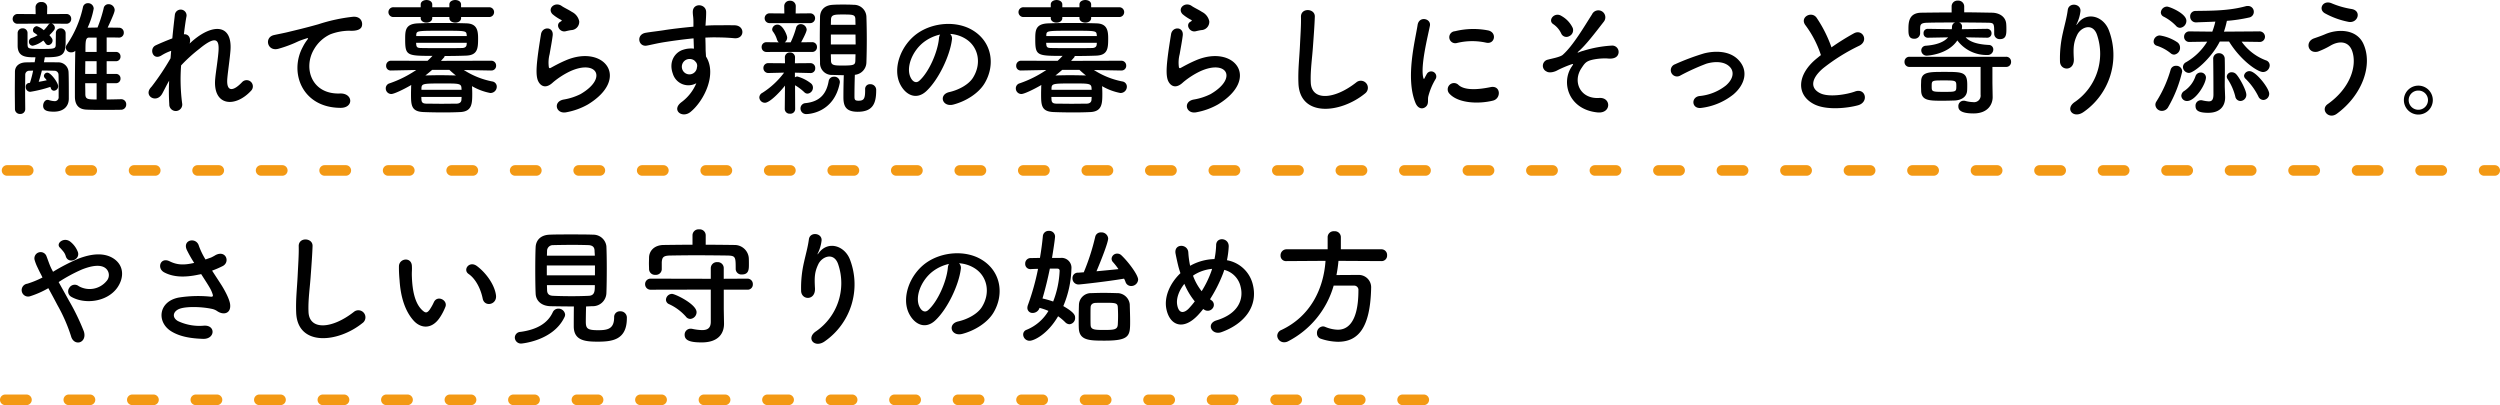
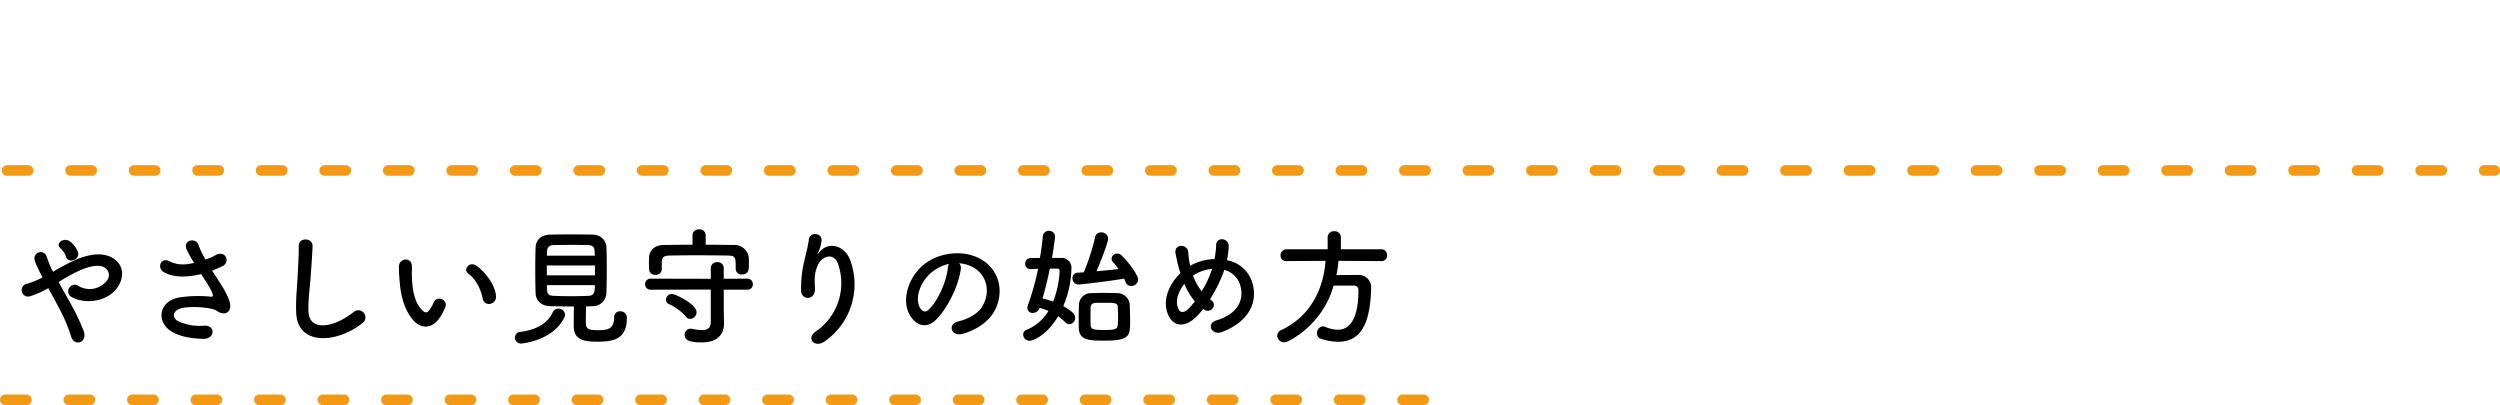
<svg xmlns="http://www.w3.org/2000/svg" width="708.5" height="114.808" viewBox="0 0 708.5 114.808">
  <g id="グループ_37" data-name="グループ 37" transform="translate(-141.5 -94.192)">
-     <path id="パス_2" data-name="パス 2" d="M32.724-1.692c-1.368.036-2.7.072-4,.072V-6.228H31.32A1.263,1.263,0,0,0,32.652-7.56a1.255,1.255,0,0,0-1.332-1.3H28.728v-3.6H31.32a1.263,1.263,0,0,0,1.332-1.332,1.255,1.255,0,0,0-1.332-1.3H28.728v-4.1c1.152,0,2.3,0,3.42.036h.036a1.339,1.339,0,0,0,1.4-1.4,1.35,1.35,0,0,0-1.368-1.4c-1.044,0-2.124-.036-3.2-.036C30.852-25.92,31-26.6,31-27a1.714,1.714,0,0,0-1.764-1.62A1.37,1.37,0,0,0,27.864-27.4,38.9,38.9,0,0,1,26.136-22c-.972,0-1.944.036-2.808.036a22.167,22.167,0,0,0,1.728-5.4A1.582,1.582,0,0,0,23.4-28.908,1.4,1.4,0,0,0,22-27.72a30.074,30.074,0,0,1-4.464,10.44,1.8,1.8,0,0,0-.4.972,1.465,1.465,0,0,0,1.584,1.332,1.515,1.515,0,0,0,1.116-.432c-.072,3.528-.108,7.416-.108,10.836V-2.34c.036,2.592,1.4,3.528,3.276,3.6,1.4.072,2.916.072,4.428.072,1.836,0,3.636,0,5.292-.036A1.462,1.462,0,0,0,34.272-.216,1.425,1.425,0,0,0,32.76-1.692ZM17.28-23.076a1.339,1.339,0,0,0,1.4-1.4,1.331,1.331,0,0,0-1.4-1.368l-5.436.036.036-1.98v-.036a1.492,1.492,0,0,0-1.656-1.4,1.492,1.492,0,0,0-1.656,1.4v.036l.036,1.98-5.04-.036a1.4,1.4,0,0,0-1.476,1.4,1.352,1.352,0,0,0,1.476,1.368l6.7-.036h2.412a.891.891,0,0,0-.54.432,11.75,11.75,0,0,1-1.224,1.44,5.66,5.66,0,0,0-1.98-1.152A1.18,1.18,0,0,0,7.848-21.2a.835.835,0,0,0,.4.72,7.022,7.022,0,0,1,.9.648,7.259,7.259,0,0,1-1.692.792A1.053,1.053,0,0,0,6.7-18a1.1,1.1,0,0,0,1.08,1.152,7.357,7.357,0,0,0,2.988-1.476,6.622,6.622,0,0,1,.612.792.965.965,0,0,0,.828.5,1.3,1.3,0,0,0,1.188-1.3c0-.4-.144-.648-.9-1.512a11.5,11.5,0,0,0,1.3-1.4,1.076,1.076,0,0,0,.252-.684,1.286,1.286,0,0,0-.9-1.188ZM5.652,1.08c0-.972-.036-2.916-.036-4.824S5.652-7.6,5.652-8.6A1.118,1.118,0,0,1,6.7-9.756c.36,0,.756-.036,1.188-.036a30.89,30.89,0,0,1-.9,3.456L6.732-6.3A1.016,1.016,0,0,0,5.8-5.184a1.306,1.306,0,0,0,1.26,1.4,35.15,35.15,0,0,0,5.688-1.4,1.929,1.929,0,0,1,.18.4.914.914,0,0,0,.864.684,1.249,1.249,0,0,0,1.188-1.3c0-.936-2.052-3.816-3.06-3.816a.981.981,0,0,0-.972.9,1.007,1.007,0,0,0,.324.684,3.635,3.635,0,0,1,.468.576c-.72.144-1.476.324-2.268.432.288-.9.612-2.052.9-3.2,1.26,0,2.556.036,3.636.072A1.123,1.123,0,0,1,15.084-8.6c.036.684.036,2.232.036,3.636v2.556a1.107,1.107,0,0,1-1.26,1.26,6.243,6.243,0,0,1-1.476-.288,1.531,1.531,0,0,0-.4-.072c-.756,0-1.26.864-1.26,1.656,0,1.368,1.152,1.692,3.06,1.692C16.7,1.836,18,.144,18-1.836V-3.852c0-.972,0-4-.072-5.544A2.886,2.886,0,0,0,14.8-12.132c-1.188-.036-2.484-.036-3.852-.036.108-.54.18-1.008.252-1.4,4.9,0,5.9-.468,5.9-4.5V-20.34a1.39,1.39,0,0,0-1.4-1.44,1.321,1.321,0,0,0-1.368,1.368v.036c0,.9-.036,2.376-.036,3.168,0,1.188-.36,1.26-3.564,1.26-4.356,0-4.356,0-4.428-1.3v-3.2A1.322,1.322,0,0,0,4.9-21.78a1.35,1.35,0,0,0-1.4,1.368v3.528c0,3.312,2.484,3.312,5.04,3.312-.036.432-.144.9-.216,1.4L5.9-12.132C4-12.1,2.736-11.124,2.736-9.432c0,1.188-.036,3.312-.036,5.4s.036,4.14.036,5.148A1.389,1.389,0,0,0,4.212,2.484a1.359,1.359,0,0,0,1.44-1.368ZM25.884-15.084H22.716c0-2.952,0-4.068,1.008-4.068h2.16Zm0,6.228h-3.24c0-1.188.036-2.412.036-3.6h3.2Zm0,7.236c-2.52,0-3.2-.036-3.2-1.584,0-.972-.036-1.98-.036-3.024h3.24ZM46.44-6.948a56.451,56.451,0,0,0,.036,6.66,1.84,1.84,0,1,0,3.636-.288,52.869,52.869,0,0,1-.288-10.692,43.277,43.277,0,0,1,5.148-4.68c5.04-4.176,5.58-2.232,5.472.324-.108,2.16-.756,6.048-.936,7.956C58.68.288,65.124.864,69.7-4.14A1.761,1.761,0,1,0,67.1-6.516c-2.412,2.556-4.536,2.988-4.176-1.116.18-2.052.756-5.868.9-8.028.468-7.164-4.752-7.488-10.332-2.916-.4.324-.828.72-1.26,1.116.54-1.692-.468-2.772-1.62-2.628.252-2.088.5-3.888.756-5.184a1.666,1.666,0,0,0-3.312-.36c-.18,1.584-.468,4-.72,6.7-1.692.648-3.42,1.368-4.716,1.98-1.944.9-.828,4.428,1.656,2.844a13.329,13.329,0,0,1,2.736-1.3c-.072.72-.108,1.4-.18,2.124a70.679,70.679,0,0,1-5.364,8.028,2.943,2.943,0,0,0-.288.324C39.2-2.592,42.84-.4,44.46-3.24,45.036-4.284,45.684-5.652,46.44-6.948ZM95,.756c3.816.036,3.6-4.212-.18-4.068-8.064.288-10.476-7.272-7.308-12.564a10.375,10.375,0,0,1,4.608-4.212A15.473,15.473,0,0,1,97.488-21.1c2.52.144,3.312-.576,3.528-1.188.4-1.152-.216-2.916-2.448-2.772a48.471,48.471,0,0,0-9.828,2.124c-3.672,1.044-6.8,1.764-8.568,2.2-1.152.288-3.24.684-4,.864-2.88.612-1.944,4.752,1.224,3.888a34.151,34.151,0,0,0,3.24-1.08c2.448-.936,1.836-.936,4.536-1.8.684-.216.864-.252.288.5a12.44,12.44,0,0,0-1.152,1.872C80.388-9.252,84.132.72,95,.756Zm42.048-25.74a1.38,1.38,0,0,0,1.476-1.4,1.373,1.373,0,0,0-1.476-1.368h-7.884v-.792c0-.828-.828-1.26-1.656-1.26s-1.656.432-1.656,1.26v.792H121v-.792c0-.828-.828-1.26-1.62-1.26-.828,0-1.656.432-1.656,1.26v.792h-7.632a1.384,1.384,0,0,0-1.512,1.368,1.391,1.391,0,0,0,1.512,1.4h7.632v.288c0,.864.828,1.3,1.62,1.3.828,0,1.656-.432,1.656-1.3v-.288h4.86v.288c0,.864.828,1.3,1.656,1.3s1.656-.432,1.656-1.3v-.288Zm.684,15.156A1.321,1.321,0,0,0,139.1-11.2a1.358,1.358,0,0,0-1.4-1.4l-14.22.036.864-.972a.541.541,0,0,0,.144-.4c2.124,0,4.212-.036,6.084-.108,3.312-.108,3.42-2.088,3.42-4.86,0-2.16-.252-4.176-3.24-4.284-2.052-.072-4.608-.108-7.092-.108-2.52,0-4.932.036-6.7.108-3.636.144-3.636,2.088-3.636,4.536,0,4.608.5,4.68,7.74,4.68q-.7.756-1.4,1.4L109.332-12.6a1.367,1.367,0,0,0-1.4,1.44A1.273,1.273,0,0,0,109.3-9.828h.036l7.128-.144a31.577,31.577,0,0,1-7.56,3.78,1.465,1.465,0,0,0-1.08,1.44A1.573,1.573,0,0,0,109.4-3.168c.792,0,3.564-1.332,5.652-2.556,0,.108-.036.252-.036.4,0,.5-.036,1.224-.036,1.98,0,3.276,0,5.148,3.528,5.292,1.764.072,3.78.108,5.8.108,1.584,0,3.2-.036,4.68-.108,3.276-.18,3.348-2.412,3.348-5.22,0-.756-.036-1.548-.072-2.124a16.306,16.306,0,0,0,5.184,1.944,1.789,1.789,0,0,0,1.836-1.8,1.482,1.482,0,0,0-1.3-1.476,22.844,22.844,0,0,1-8.028-3.24l7.74.144ZM116.46-19.584v-.252c.072-1.26.144-1.26,7.452-1.26,6.516,0,6.732,0,6.84,1.152,0,.108.036.216.036.36Zm14.328,1.908c0,.144-.036.288-.036.432-.036.756-.576,1.044-1.368,1.044-1.512.036-3.276.036-5.04.036-2.376,0-4.752,0-6.444-.036-1.044,0-1.368-.18-1.44-1.008,0-.144-.036-.288-.036-.468Zm-4.932,7.668c.576.54,1.188,1.08,1.836,1.584-1.44-.036-3.024-.072-4.536-.072-1.476,0-2.916.036-4.1.072.648-.5,1.3-1.044,1.908-1.584Zm-7.92,5.652v-.5c.072-1.3.576-1.3,6.336-1.3,4.068,0,4.9,0,5,1.188,0,.18.036.36.036.612ZM129.312-2.34c0,.288-.036.576-.036.792-.036.792-.648,1.116-1.4,1.116-1.188,0-2.7.036-4.212.036s-2.988-.036-4.212-.036c-.972,0-1.44-.216-1.512-1.08,0-.216-.036-.5-.036-.828ZM160.38-21.276a2.342,2.342,0,0,0,2.268-2.52,3.845,3.845,0,0,0-2.052-2.628c-1.044-.684-2.268-1.224-2.916-1.692-1.8-1.3-4.176.612-2.628,2.3a12.6,12.6,0,0,0,2.556,1.692c.252.18-.108.36-.288.468-1.512.828-.216,3.132,1.512,2.7C159.408-21.1,159.912-21.2,160.38-21.276Zm4.752,21.06c12.168-7.452,4.5-17.172-6.372-12.456-1.692.72-3.384,1.656-4.1,2.052-.324.18-.5.18-.612-.108a9.454,9.454,0,0,1,.216-3.744c.288-1.728.684-3.744.864-5.256.324-2.592-2.952-2.664-3.312-.36-.288,1.836-.756,4.608-1.044,7.236s-.36,4.86.288,6.12,2.088,2.268,4.212.216a22.733,22.733,0,0,1,4.824-3.1c3.816-1.728,6.444-1.188,7.2.252s-.324,3.924-4.284,6.228a16.883,16.883,0,0,1-4.824,1.548c-3.06.612-2.124,4.176.792,3.6A19.49,19.49,0,0,0,165.132-.216ZM195.84-6.228a12.782,12.782,0,0,1-4.1,5.292c-3.132,2.232,0,4.788,2.412,2.88,3.816-3.06,7.632-10.692,4.428-15.732-.036-.792-.108-1.548-.108-2.052,0-1.044-.036-2.16-.072-3.312.936-.036,1.8-.072,2.628-.072,2.232.036,3.1.036,5.652.252,2.88.216,3.024-3.6,0-3.672-2.448-.036-3.708,0-5.472,0-.792,0-1.728.036-2.772.108,0-.18.036-.36.036-.54.072-.972.18-2.628.144-3.456-.144-2.268-3.78-2.52-3.78.108,0,1.152.216,1.3.18,3.528v.648c-3.168.288-6.408.684-8.208.972-1.512.252-3.852.5-5.292.756-2.844.468-2.124,4.068.288,3.636,1.08-.18,2.772-.648,5.364-1.044,1.872-.288,4.86-.72,7.884-1.008.036,1.044.072,2.124.108,2.916a7.133,7.133,0,0,0-3.1.324c-2.2.684-4.14,3.276-2.88,6.768A4.6,4.6,0,0,0,195.84-6.228ZM195.8-12.1a1.627,1.627,0,0,1,.216,1.368,2.14,2.14,0,0,1-4.14.612,2.207,2.207,0,0,1,1.044-2.736,2.346,2.346,0,0,1,2.3.144A4.635,4.635,0,0,1,195.8-12.1Zm47.88,7.632v.36c0,2.376-.432,2.844-1.908,2.844-1.116,0-1.116-.432-1.116-1.368,0-1.728.036-3.744.108-5.976a3.6,3.6,0,0,0,3.276-3.492c.072-2.088.108-4.284.108-6.48,0-2.232-.036-4.428-.108-6.516a3.528,3.528,0,0,0-3.636-3.348c-1.008-.072-2.016-.072-2.988-.072s-1.908,0-2.916.072c-2.592.144-3.564,1.764-3.6,3.384-.036,1.98-.072,4-.072,5.976,0,2.412.036,4.824.072,7.02a3.324,3.324,0,0,0,3.564,3.492c1.116.036,2.124.072,3.168.072-.072,1.98-.108,4.14-.108,6.228,0,2.556.684,4.14,4.068,4.14,4.32,0,5.22-2.448,5.22-6.084a1.623,1.623,0,0,0-1.692-1.728,1.339,1.339,0,0,0-1.44,1.44Zm-15.66-18.792a1.38,1.38,0,0,0,1.476-1.4,1.373,1.373,0,0,0-1.476-1.368l-4.032.036.036-2.088a1.53,1.53,0,0,0-1.656-1.512,1.52,1.52,0,0,0-1.62,1.512l.036,2.088-4.068-.036a1.391,1.391,0,0,0-1.512,1.4,1.384,1.384,0,0,0,1.512,1.368Zm.612,8.172a1.339,1.339,0,0,0,1.4-1.4,1.331,1.331,0,0,0-1.4-1.368l-3.1.036c1.224-2.232,1.584-3.24,1.584-3.6a1.69,1.69,0,0,0-1.692-1.548,1.349,1.349,0,0,0-1.332,1.116,24.494,24.494,0,0,1-1.512,4.032H220.9a1.633,1.633,0,0,0,.684-1.332c0-.72-1.26-3.672-2.7-3.672a1.477,1.477,0,0,0-1.548,1.3,1.114,1.114,0,0,0,.288.756,7.235,7.235,0,0,1,1.08,2.2,1.649,1.649,0,0,0,.5.756l-3.456-.036a1.331,1.331,0,0,0-1.4,1.368,1.339,1.339,0,0,0,1.4,1.4Zm7.848,8.82a1,1,0,0,0,.036-.324,1.547,1.547,0,0,0-1.656-1.476,1.466,1.466,0,0,0-1.512,1.224c-.576,3.312-2.232,5.832-6.588,6.264a1.5,1.5,0,0,0-1.4,1.548,1.6,1.6,0,0,0,1.764,1.548C227.34,2.52,234.792,2.376,236.484-6.264ZM220.9,1.044a1.367,1.367,0,0,0,1.476,1.368,1.342,1.342,0,0,0,1.476-1.332l-.036-6.732a14.331,14.331,0,0,1,2.628,1.98,1.281,1.281,0,0,0,.936.4A1.7,1.7,0,0,0,228.888-5a1.513,1.513,0,0,0-.576-1.188,11.117,11.117,0,0,0-3.852-1.944,1.333,1.333,0,0,0-.684.252V-9.216l4.392.108h.036a1.291,1.291,0,0,0,1.332-1.368,1.352,1.352,0,0,0-1.332-1.44h-.036l-4.392.036.036-1.584V-13.5a1.376,1.376,0,0,0-1.44-1.44,1.376,1.376,0,0,0-1.44,1.44v.036l.036,1.584-4.644-.036h-.036a1.349,1.349,0,0,0-1.44,1.4,1.39,1.39,0,0,0,1.44,1.4h.036l4.392-.108a22.994,22.994,0,0,1-6.156,5.724,1.51,1.51,0,0,0-.864,1.3A1.585,1.585,0,0,0,215.28-.684c1.26,0,3.96-2.664,5.688-4.86Zm20.052-23.832h-6.984l.036-1.4c0-1.476.972-1.512,3.276-1.512,3.06,0,3.636.036,3.636,1.476Zm0,2.772c0,.936.036,1.872.036,2.808h-7.02v-2.808Zm0,5.58c0,.576-.036,1.116-.036,1.692-.036,1.368-.324,1.512-3.816,1.512-2.34,0-3.1-.108-3.1-1.476,0-.576-.036-1.152-.036-1.728Zm26.82-5.76a9.338,9.338,0,0,1,4.464,1.44c3.564,2.268,4.536,6.984,1.98,11.016-1.188,1.872-3.96,3.42-6.7,4.032-3.1.72-1.98,4.356,1.188,3.528,3.564-.936,7.092-3.168,8.784-5.94,3.132-5.148,2.232-11.772-3.348-15.12-4.536-2.736-11.124-2.232-15.552.828-4.824,3.348-7.236,10.044-4.968,14.508,1.584,3.1,4.608,4.5,7.38,1.944,3.456-3.2,6.7-10.008,7.272-14.58A1.8,1.8,0,0,0,267.768-20.2Zm-2.844.18A2.546,2.546,0,0,0,264.6-18.9c-.36,3.888-2.88,9.612-5.58,11.988-.9.792-1.836.252-2.376-.792-1.512-2.772.288-7.56,3.636-10.152A11.929,11.929,0,0,1,264.924-20.016Zm50.688-4.968a1.38,1.38,0,0,0,1.476-1.4,1.373,1.373,0,0,0-1.476-1.368h-7.884v-.792c0-.828-.828-1.26-1.656-1.26s-1.656.432-1.656,1.26v.792h-4.86v-.792c0-.828-.828-1.26-1.62-1.26-.828,0-1.656.432-1.656,1.26v.792h-7.632a1.384,1.384,0,0,0-1.512,1.368,1.391,1.391,0,0,0,1.512,1.4h7.632v.288c0,.864.828,1.3,1.62,1.3.828,0,1.656-.432,1.656-1.3v-.288h4.86v.288c0,.864.828,1.3,1.656,1.3s1.656-.432,1.656-1.3v-.288ZM316.3-9.828a1.321,1.321,0,0,0,1.368-1.368,1.358,1.358,0,0,0-1.4-1.4l-14.22.036.864-.972a.541.541,0,0,0,.144-.4c2.124,0,4.212-.036,6.084-.108,3.312-.108,3.42-2.088,3.42-4.86,0-2.16-.252-4.176-3.24-4.284-2.052-.072-4.608-.108-7.092-.108-2.52,0-4.932.036-6.7.108-3.636.144-3.636,2.088-3.636,4.536,0,4.608.5,4.68,7.74,4.68q-.7.756-1.4,1.4L287.892-12.6a1.367,1.367,0,0,0-1.4,1.44,1.273,1.273,0,0,0,1.368,1.332h.036l7.128-.144a31.577,31.577,0,0,1-7.56,3.78,1.465,1.465,0,0,0-1.08,1.44,1.573,1.573,0,0,0,1.584,1.584c.792,0,3.564-1.332,5.652-2.556,0,.108-.036.252-.036.4,0,.5-.036,1.224-.036,1.98,0,3.276,0,5.148,3.528,5.292,1.764.072,3.78.108,5.8.108,1.584,0,3.2-.036,4.68-.108,3.276-.18,3.348-2.412,3.348-5.22,0-.756-.036-1.548-.072-2.124a16.306,16.306,0,0,0,5.184,1.944,1.789,1.789,0,0,0,1.836-1.8,1.482,1.482,0,0,0-1.3-1.476,22.843,22.843,0,0,1-8.028-3.24l7.74.144ZM295.02-19.584v-.252c.072-1.26.144-1.26,7.452-1.26,6.516,0,6.732,0,6.84,1.152,0,.108.036.216.036.36Zm14.328,1.908c0,.144-.036.288-.036.432-.036.756-.576,1.044-1.368,1.044-1.512.036-3.276.036-5.04.036-2.376,0-4.752,0-6.444-.036-1.044,0-1.368-.18-1.44-1.008,0-.144-.036-.288-.036-.468Zm-4.932,7.668c.576.54,1.188,1.08,1.836,1.584-1.44-.036-3.024-.072-4.536-.072-1.476,0-2.916.036-4.1.072.648-.5,1.3-1.044,1.908-1.584ZM296.5-4.356v-.5c.072-1.3.576-1.3,6.336-1.3,4.068,0,4.9,0,5,1.188,0,.18.036.36.036.612ZM307.872-2.34c0,.288-.036.576-.036.792-.036.792-.648,1.116-1.4,1.116-1.188,0-2.7.036-4.212.036s-2.988-.036-4.212-.036c-.972,0-1.44-.216-1.512-1.08,0-.216-.036-.5-.036-.828ZM338.94-21.276a2.342,2.342,0,0,0,2.268-2.52,3.845,3.845,0,0,0-2.052-2.628c-1.044-.684-2.268-1.224-2.916-1.692-1.8-1.3-4.176.612-2.628,2.3a12.6,12.6,0,0,0,2.556,1.692c.252.18-.108.36-.288.468-1.512.828-.216,3.132,1.512,2.7C337.968-21.1,338.472-21.2,338.94-21.276Zm4.752,21.06c12.168-7.452,4.5-17.172-6.372-12.456-1.692.72-3.384,1.656-4.1,2.052-.324.18-.5.18-.612-.108a9.455,9.455,0,0,1,.216-3.744c.288-1.728.684-3.744.864-5.256.324-2.592-2.952-2.664-3.312-.36-.288,1.836-.756,4.608-1.044,7.236s-.36,4.86.288,6.12,2.088,2.268,4.212.216a22.733,22.733,0,0,1,4.824-3.1c3.816-1.728,6.444-1.188,7.2.252s-.324,3.924-4.284,6.228a16.883,16.883,0,0,1-4.824,1.548c-3.06.612-2.124,4.176.792,3.6A19.49,19.49,0,0,0,343.692-.216Zm41.652-3.1a2,2,0,1,0-2.484-3.132c-6.264,4.932-12.672,5.292-12.888.036-.144-3.492.4-6.768.648-10.584.18-2.412.432-5.832.5-8.1.072-2.376-4-2.592-3.924.072.072,2.232-.18,5.76-.288,8.1-.18,3.816-.576,6.876-.432,10.656C366.8,3.456,378.324,2.412,385.344-3.312Zm34.344-14.4c2.448.54,3.132-2.844.612-3.456a21.732,21.732,0,0,0-9.468.216,1.7,1.7,0,1,0,.5,3.348A18.237,18.237,0,0,1,419.688-17.712ZM421.632-1.3c2.376-.612,2.2-4.428-.72-3.816-2.808.576-7.128,1.152-9.072-.612a1.782,1.782,0,0,0-2.556,2.484C411.876-.432,417.78-.324,421.632-1.3ZM402.588.432c.9-.792.468-1.908.684-2.88a18.151,18.151,0,0,1,2.124-5.04,1.443,1.443,0,0,0-2.52-1.4c-.144.252-.54.972-.612,1.152-.144.324-.288.432-.4-.036-.864-3.348,1.3-11.808,1.872-14.724.4-2.088-3.1-2.88-3.492-.216-.648,4.284-3.492,14.94-.612,22.032C400.356,1.08,401.688,1.224,402.588.432ZM443.2-19.548a1.857,1.857,0,0,0,1.008-2.34,7.59,7.59,0,0,0-3.168-3.384c-1.98-1.3-4.068,1.26-2.3,2.34a6.488,6.488,0,0,1,2.232,2.664A1.6,1.6,0,0,0,443.2-19.548Zm8.028,21.6c3.96.4,3.96-4.32.5-4.1-5.364.36-7.6-4.572-5.076-8.388.972-1.476,1.332-2.016,3.168-2.448a16.722,16.722,0,0,1,4.176-.36c1.8.216,2.7-.324,3.024-1.008a1.814,1.814,0,0,0-1.836-2.628,33.313,33.313,0,0,0-7.992,1.476,7.388,7.388,0,0,0-1.188.4c-.144.072-.648.216-.252-.144,2.16-1.836,4.9-5.472,7.308-8.568a1.98,1.98,0,1,0-3.384-2.016c-2.124,3.312-5.364,8.892-8.316,11.484-.756.648-3.456,1.116-4.14,1.332a1.777,1.777,0,0,0-.4,3.384c.792.5,2.3.108,3.132-.4a32.792,32.792,0,0,1,3.816-1.62c.756-.252.648-.108.144.648C440.856-6.408,443.016,1.224,451.224,2.052Zm38.448-5.04c3.276-2.736,4.5-6.732,1.476-9.864-2.52-2.628-6.66-2.592-9.684-1.836a66.526,66.526,0,0,0-8.28,3.1,1.775,1.775,0,1,0,1.548,3.168,61.814,61.814,0,0,1,7.38-3.348c2.34-.684,5.184-.72,6.732,1.044,1.08,1.224.972,3.2-1.188,5.112a14.142,14.142,0,0,1-7.56,3.024c-2.484.36-2.2,3.816.648,3.348A18.091,18.091,0,0,0,489.672-2.988Zm24.876-11.2c-.36.252-.684.54-1.044.828-5.832,4.644-6.048,10.476-.864,13.1,3.564,1.8,9.576,1.08,12.42.288,3.2-.9,2.124-5.04-.9-3.888-2.16.792-7.308,1.728-9.828.468-2.808-1.368-2.7-4.068.864-7.092a54.111,54.111,0,0,1,10.224-6.372c2.772-1.4.9-4.86-1.548-3.492a68.666,68.666,0,0,0-6.336,3.96,36.542,36.542,0,0,0-4.212-8.388c-1.44-2.052-4.968-.108-3.1,2.2A29.276,29.276,0,0,1,514.548-14.184Zm47.124-4.932a1.2,1.2,0,0,0,1.224-1.26,1.227,1.227,0,0,0-1.26-1.26l-7.164.108a5.766,5.766,0,0,0,.072-.792,1.149,1.149,0,0,0-.9-1.116c2.916,0,5.832.036,8.172.072,1.836.036,1.836.18,1.836,3.1v.072a1.524,1.524,0,0,0,1.656,1.476c1.656,0,1.8-1.26,1.8-2.664,0-.54,0-1.008-.036-1.44-.072-2.376-2.124-3.348-4-3.384-2.52-.036-5.22-.108-7.92-.108v-1.692a1.655,1.655,0,0,0-1.8-1.62,1.625,1.625,0,0,0-1.764,1.62v1.728c-2.952,0-5.832.036-8.568.072-3.636.036-3.672,2.844-3.672,4.716,0,1.26,0,2.664,1.62,2.664a1.584,1.584,0,0,0,1.692-1.512v-1.476c.036-.936.108-1.512,1.98-1.548,2.2-.072,5.04-.072,7.956-.072a1.283,1.283,0,0,0-.9,1.26,3.966,3.966,0,0,1-.072.648l-6.768-.108h-.036a1.17,1.17,0,0,0-1.188,1.26,1.189,1.189,0,0,0,1.188,1.26h.036l5.724-.108c-1.116,1.3-3.132,2.124-6.264,2.376a1.322,1.322,0,0,0-1.332,1.332,1.519,1.519,0,0,0,1.62,1.476c.036,0,5.9-.252,8.6-4.32a10.318,10.318,0,0,0,8.5,4.14,1.573,1.573,0,0,0,1.692-1.548,1.256,1.256,0,0,0-1.26-1.3c-3.6-.18-5.508-1.008-6.588-2.16l6.084.108Zm1.476,12.852v-4.572H567a1.376,1.376,0,0,0,1.44-1.44,1.376,1.376,0,0,0-1.44-1.44H539.64a1.367,1.367,0,0,0-1.4,1.44,1.367,1.367,0,0,0,1.4,1.44H559.8v7.884a1.857,1.857,0,0,1-2.124,2.088,8.968,8.968,0,0,1-2.268-.36,1.753,1.753,0,0,0-.432-.036A1.505,1.505,0,0,0,553.5.324c0,.684.18,2.016,4.284,2.016,4.176,0,5.436-2.664,5.436-4.608V-2.34ZM552.564-1.332c1.692-.108,3.312-.936,3.42-2.808.036-.54.036-1.08.036-1.656,0-3.636-1.332-3.636-6.588-3.636-4.176,0-6.372,0-6.48,2.556,0,.432-.036.864-.036,1.332s.036.972.036,1.476c.108,2.808,2.268,2.808,6.156,2.808C550.3-1.26,551.484-1.3,552.564-1.332Zm.36-4.1c0,1.656-.036,1.656-3.564,1.656-3.42,0-3.42-.072-3.42-1.62,0-1.62.036-1.62,3.456-1.62C552.78-7.02,552.924-6.984,552.924-5.436Zm36.144,7.308A19.66,19.66,0,0,0,596.2-21.1c-1.476-4.068-6.156-5.544-8.784-2.16-.36.468-.72.936-.252-.036a10.8,10.8,0,0,0,.936-3.348c.18-2.16-3.312-2.592-3.6-.324-.288,2.2-.972,4.572-1.368,6.408a32.018,32.018,0,0,0-.828,8.316c.216,2.592,4.1,2.628,3.924-.864-.18-3.132-.108-4.608.936-6.8,1.044-2.232,4.464-3.564,5.652.036A16.58,16.58,0,0,1,586.548-.936C583.524,1.044,586.152,4.032,589.068,1.872Zm49.68-19.8A1.49,1.49,0,0,0,640.4-19.4a1.547,1.547,0,0,0-1.692-1.512l-9.936.072a27.235,27.235,0,0,0,.828-3.06,43.429,43.429,0,0,0,6.264-.936,1.629,1.629,0,0,0,1.368-1.62,1.636,1.636,0,0,0-1.692-1.656,1.888,1.888,0,0,0-.612.072c-4.9,1.332-9.792,1.26-14.22,1.332a1.49,1.49,0,0,0-1.512,1.584,1.614,1.614,0,0,0,1.692,1.656H621c1.476-.072,3.312-.108,5.328-.216a19.887,19.887,0,0,1-.864,2.844l-6.408-.072a1.493,1.493,0,0,0-1.584,1.512,1.435,1.435,0,0,0,1.548,1.476h.036L624.024-18a16.994,16.994,0,0,1-6.012,5.832,1.559,1.559,0,0,0-.864,1.332,1.738,1.738,0,0,0,1.692,1.692c1.4,0,6.3-4.032,8.748-8.892h2.628c3.168,5.184,7.992,8.64,9.648,8.64a1.93,1.93,0,0,0,1.872-1.872,1.494,1.494,0,0,0-1.08-1.44A14.807,14.807,0,0,1,633.78-18l4.932.072Zm1.188,16.452a1.748,1.748,0,0,0,1.656-1.764c0-1.584-3.816-6.408-5.544-6.408a1.517,1.517,0,0,0-1.584,1.3,1.234,1.234,0,0,0,.468.9A18.42,18.42,0,0,1,638.5-2.52,1.605,1.605,0,0,0,639.936-1.476ZM616.32-21.924a1.971,1.971,0,0,0,1.8-1.98c0-2.088-4.788-4.032-5.472-4.032a1.774,1.774,0,0,0-1.764,1.656,1.309,1.309,0,0,0,.72,1.152,13.089,13.089,0,0,1,3.564,2.628A1.553,1.553,0,0,0,616.32-21.924Zm17.1,20.736a1.729,1.729,0,0,0,1.692-1.764c0-1.332-2.052-5.076-2.988-5.94a1.675,1.675,0,0,0-1.116-.432,1.338,1.338,0,0,0-1.44,1.188,1.268,1.268,0,0,0,.252.756,15.884,15.884,0,0,1,2.16,4.9A1.5,1.5,0,0,0,633.42-1.188Zm-7.7-11.916c.072,4.716.072,10.044.072,10.044,0,1.584-.5,1.98-1.332,1.98a10.509,10.509,0,0,1-1.836-.288,1.477,1.477,0,0,0-.4-.036,1.522,1.522,0,0,0-1.512,1.62c0,1.188.684,1.944,3.6,1.944,3.528,0,4.788-2.088,4.788-4.32v-.18c-.036-1.26-.108-2.664-.108-3.24,0-1.584.036-2.772.036-4.5,0-.828,0-1.8-.036-3.024a1.575,1.575,0,0,0-1.656-1.62,1.538,1.538,0,0,0-1.62,1.584Zm-11.052-1.224a1.908,1.908,0,0,0,1.656-1.98,1.839,1.839,0,0,0-.756-1.512,12.276,12.276,0,0,0-5-1.944,1.775,1.775,0,0,0-1.728,1.728,1.2,1.2,0,0,0,.9,1.188,12.107,12.107,0,0,1,3.924,2.124A1.5,1.5,0,0,0,614.664-14.328Zm3.672,13.14c2.34,0,5.328-4.824,5.328-6.7a1.446,1.446,0,0,0-1.512-1.368,1.54,1.54,0,0,0-1.476,1.116,8.223,8.223,0,0,1-3.1,4.068,1.717,1.717,0,0,0-.9,1.4A1.576,1.576,0,0,0,618.336-1.188ZM613.008.468A36.2,36.2,0,0,0,616.932-9.54a1.636,1.636,0,0,0-1.728-1.62,1.522,1.522,0,0,0-1.548,1.116,34.648,34.648,0,0,1-4.032,9,1.66,1.66,0,0,0-.288.936,1.832,1.832,0,0,0,1.872,1.728A2.048,2.048,0,0,0,613.008.468Zm51.048-24.084c2.664.5,3.852-3.132.9-3.636a24.2,24.2,0,0,1-5.58-1.584c-2.52-1.152-4.032,1.656-1.98,2.808A22.932,22.932,0,0,0,664.056-23.616ZM660.78,2.412c7.2-5.292,10.26-13.824,7.488-19.836-1.908-4.14-7.2-4.284-10.872-2.664-1.008.432-2.16.828-3.1,1.152-2.628.936-1.728,4.464,1.116,3.744a22.072,22.072,0,0,0,3.492-1.656c2.484-1.476,5.184-1.332,6.192,1.476,1.476,4.176-.5,10.548-6.948,15.084C656.028,1.224,658.4,4.176,660.78,2.412ZM687.96-1.44a4.1,4.1,0,0,0-4.1-4.1,4.1,4.1,0,0,0-4.1,4.1,4.1,4.1,0,0,0,4.1,4.1A4.1,4.1,0,0,0,687.96-1.44Zm-1.368,0A2.735,2.735,0,0,1,683.856,1.3,2.735,2.735,0,0,1,681.12-1.44a2.7,2.7,0,0,1,2.736-2.7A2.7,2.7,0,0,1,686.592-1.44Z" transform="translate(143 124)" />
    <path id="パス_1" data-name="パス 1" d="M20.592-23.328a6.732,6.732,0,0,0-2.124-2.952c-1.8-1.476-4.212.4-3.024,1.62a11.984,11.984,0,0,1,.9,1.008,3.725,3.725,0,0,1,.792,1.44C17.784-19.908,21.24-21.132,20.592-23.328Zm-5.472,8.46a44.668,44.668,0,0,1,6.588-3.564c2.988-1.188,5.292-1.4,6.624-.432a2.5,2.5,0,0,1,.36,3.708,6.23,6.23,0,0,1-7.884,1.44,1.793,1.793,0,0,0-2.664.468,1.757,1.757,0,0,0,.5,2.52c3.852,2.268,10.224,1.512,13.1-2.556,2.016-2.88,1.908-6.372-1.152-8.316-2.772-1.728-6.336-1.26-9.9.108a56.437,56.437,0,0,0-7.164,3.708c-.144-.288-.288-.576-.432-.828-.576-1.152-.936-2.34-1.4-3.528a1.766,1.766,0,0,0-3.384,1.008,12.316,12.316,0,0,0,.756,1.98c.324.684.648,1.368.972,1.98.18.324.324.648.5,1.008A25.948,25.948,0,0,1,6.228-14.4a1.827,1.827,0,1,0,.864,3.528A25.767,25.767,0,0,0,12.2-13.14c.828,1.512,1.728,3.168,2.592,4.824A46.549,46.549,0,0,1,18.612.4c.4,1.584,1.62,2.088,2.556,1.764s1.62-1.476,1.08-3.1A63.94,63.94,0,0,0,18-9.684C17.028-11.448,16.02-13.248,15.12-14.868Zm43.488-3.24A27.706,27.706,0,0,0,61.6-19.4c2.2-1.116.936-4.608-1.98-3.132a12.074,12.074,0,0,1-1.332.72c-.54.18-1.044.36-1.548.54a20.724,20.724,0,0,1-1.872-3.852c-.72-2.592-4.752-1.764-3.42,1.152A36.345,36.345,0,0,0,53.532-20.3c-2.7.612-4.68.684-6.984-.468-2.592-1.26-3.708,2.016-1.476,3.168,2.484,1.3,5.616,1.512,9.756.612a5.849,5.849,0,0,0,.684-.144c.864,1.368,1.728,2.664,2.376,3.78a8.946,8.946,0,0,1,.9,2.016c.144.468,0,.648-.54.612a34.893,34.893,0,0,0-9.144.252C43.344-9.324,42.84-3.492,47.052-.9c2.52,1.548,5.688,2.016,9,2.124,3.42.108,3.636-3.888.324-3.744a14.225,14.225,0,0,1-7.452-1.3c-1.908-1.116-1.3-2.952.72-3.564s6.048-.5,8.892.108a4.027,4.027,0,0,1,1.476.612c1.872,1.3,4,.684,3.708-1.872-.18-1.728-2.016-4.824-2.664-5.8C60.3-15.516,59.436-16.812,58.608-18.108Zm42.7,14.8A2,2,0,1,0,98.82-6.444c-6.264,4.932-12.672,5.292-12.888.036-.144-3.492.4-6.768.648-10.584.18-2.412.432-5.832.5-8.1.072-2.376-4-2.592-3.924.072.072,2.232-.18,5.76-.288,8.1-.18,3.816-.576,6.876-.432,10.656C82.764,3.456,94.284,2.412,101.3-3.312Zm37.764-7.74c-.36-3.06-2.844-6.444-5.4-8.352-2.16-1.62-4.1,1.044-2.376,2.232,1.944,1.332,3.42,4.1,4,6.984C135.792-7.7,139.356-8.424,139.068-11.052Zm-15.732,5.94a16.471,16.471,0,0,0,1.4-2.772c.684-1.872-2.3-3.384-3.276-1.3a14.157,14.157,0,0,1-1.188,2.124c-.792,1.08-1.26.972-2.2.072-2.016-1.944-2.7-5.508-2.844-9.288-.072-1.656.072-1.728,0-3.132-.108-2.7-3.6-2.232-3.672.036a35.862,35.862,0,0,0,.18,4c.288,4.536,1.476,8.712,4.068,11.52C117.828-1.692,121.032-1.368,123.336-5.112Zm37.8-2.844c-.036,1.944-.036,4.644-.036,5.616,0,4,3.132,4.356,6.768,4.356,4.1,0,8.28-.468,8.28-6.66a1.8,1.8,0,0,0-1.908-1.944A1.6,1.6,0,0,0,172.548-4.9c0,3.24-1.728,3.672-4.5,3.672-3.1,0-3.528-.468-3.528-2.448,0-1.152.036-2.844.072-4.284.612,0,1.224-.072,1.836-.072a3.841,3.841,0,0,0,3.924-3.672c.072-1.764.108-4.428.108-7.056,0-2.376-.036-4.68-.108-6.264a3.736,3.736,0,0,0-3.744-3.276c-1.836-.072-4.1-.072-6.3-.072-2.232,0-4.392,0-6.048.072-2.808.108-3.888,1.836-3.96,3.528-.072,1.4-.108,3.888-.108,6.444,0,2.52.036,5.112.108,6.7.072,2.052,1.62,3.528,4.212,3.6C156.6-7.992,158.9-7.956,161.136-7.956Zm-2.664,3.024a1.771,1.771,0,0,0,.18-.72,1.888,1.888,0,0,0-1.908-1.692,1.721,1.721,0,0,0-1.62,1.08c-1.44,3.06-4.428,4.86-9.108,5.508A1.647,1.647,0,0,0,144.4.864a1.748,1.748,0,0,0,1.836,1.692S155.268,1.836,158.472-4.932ZM153.5-22.356c0-.54.036-1.008.036-1.4a1.645,1.645,0,0,1,1.692-1.584c1.512-.036,3.6-.072,5.616-.072,1.692,0,3.276.036,4.464.072,1.188.072,1.656.612,1.692,1.548,0,.4.072.9.072,1.44Zm13.608,5.58H153.468v-2.808h13.644ZM167.076-14c0,1.62,0,2.952-1.728,3.024-1.548.072-3.168.108-4.788.108-1.836,0-3.636-.036-5.292-.108-1.044-.036-1.692-.432-1.728-1.584,0-.432-.036-.9-.036-1.44ZM198.5-28.152a1.7,1.7,0,0,0-1.872-1.656,1.7,1.7,0,0,0-1.872,1.656v2.7c-2.736,0-5.472.036-8.172.072-2.772.036-4.068,1.764-4.14,3.456,0,.576-.036,1.188-.036,1.764s.036,1.152.036,1.62a1.652,1.652,0,0,0,1.8,1.62,1.644,1.644,0,0,0,1.8-1.548V-20.52c.108-1.332.4-1.836,2.376-1.872,2.2-.036,4.68-.072,7.2-.072,3.1,0,6.264.036,9.108.072,2.232.072,2.268.4,2.268,3.78v.072a1.6,1.6,0,0,0,1.8,1.512c1.944,0,1.944-1.548,1.944-2.844,0-.648,0-1.332-.036-1.872a4.024,4.024,0,0,0-4-3.636c-2.736-.036-5.472-.072-8.208-.072Zm11.808,15.444a1.471,1.471,0,0,0,1.548-1.548,1.52,1.52,0,0,0-1.548-1.584l-6.7.036v-3.024a1.69,1.69,0,0,0-1.8-1.692,1.731,1.731,0,0,0-1.872,1.692V-15.8l-16.956-.036a1.541,1.541,0,0,0-1.656,1.548,1.548,1.548,0,0,0,1.656,1.584l16.956-.036v9.108c0,1.8-.9,2.376-2.484,2.376a15.339,15.339,0,0,1-2.808-.36,1.753,1.753,0,0,0-.432-.036A1.673,1.673,0,0,0,192.528.072c0,1.584,1.512,2.16,4.824,2.16,5.184,0,6.336-3.024,6.336-5.256V-3.1l-.072-4.14v-5.472Zm-16.2,8.28a1.927,1.927,0,0,0,1.8-1.908c0-2.268-6.084-5.184-6.948-5.184a1.74,1.74,0,0,0-1.728,1.656,1.391,1.391,0,0,0,.9,1.26,14.264,14.264,0,0,1,4.752,3.528A1.552,1.552,0,0,0,194.112-4.428Zm38.2,6.3A19.66,19.66,0,0,0,239.436-21.1c-1.476-4.068-6.156-5.544-8.784-2.16-.36.468-.72.936-.252-.036a10.8,10.8,0,0,0,.936-3.348c.18-2.16-3.312-2.592-3.6-.324-.288,2.2-.972,4.572-1.368,6.408a32.019,32.019,0,0,0-.828,8.316c.216,2.592,4.1,2.628,3.924-.864-.18-3.132-.108-4.608.936-6.8,1.044-2.232,4.464-3.564,5.652.036A16.58,16.58,0,0,1,229.788-.936C226.764,1.044,229.392,4.032,232.308,1.872ZM270.288-20.2a9.337,9.337,0,0,1,4.464,1.44c3.564,2.268,4.536,6.984,1.98,11.016-1.188,1.872-3.96,3.42-6.7,4.032-3.1.72-1.98,4.356,1.188,3.528,3.564-.936,7.092-3.168,8.784-5.94,3.132-5.148,2.232-11.772-3.348-15.12-4.536-2.736-11.124-2.232-15.552.828-4.824,3.348-7.236,10.044-4.968,14.508,1.584,3.1,4.608,4.5,7.38,1.944,3.456-3.2,6.7-10.008,7.272-14.58A1.8,1.8,0,0,0,270.288-20.2Zm-2.844.18a2.547,2.547,0,0,0-.324,1.116c-.36,3.888-2.88,9.612-5.58,11.988-.9.792-1.836.252-2.376-.792-1.512-2.772.288-7.56,3.636-10.152A11.929,11.929,0,0,1,267.444-20.016Zm49.608,4.176a5.743,5.743,0,0,1,.432.972,1.65,1.65,0,0,0,1.584,1.116,1.941,1.941,0,0,0,1.98-1.8c0-1.332-2.736-5-4.716-6.876a1.666,1.666,0,0,0-1.188-.5,1.56,1.56,0,0,0-1.62,1.44,1.419,1.419,0,0,0,.4.972,18.975,18.975,0,0,1,1.548,1.98c-1.62.18-4,.4-6.228.612,1.4-3.312,3.312-8.172,3.312-9.324a1.887,1.887,0,0,0-2.016-1.692,1.586,1.586,0,0,0-1.656,1.26,63.4,63.4,0,0,1-3.24,10.044c-.648.036-1.224.108-1.692.108a1.51,1.51,0,0,0-1.512,1.584,1.719,1.719,0,0,0,1.764,1.764C304.632-14.184,312.48-15.048,317.052-15.84ZM318.78-3.708c0-1.62-.072-3.528-.108-4.86a3.573,3.573,0,0,0-3.708-3.168c-1.152-.036-2.448-.072-3.816-.072-1.08,0-2.232.036-3.312.072a3.411,3.411,0,0,0-3.564,3.312c-.036,1.116-.072,2.592-.072,4.068,0,.9,0,1.764.036,2.556.144,3.528,3.06,3.528,7.452,3.528C318.672,1.728,318.78.288,318.78-3.708Zm-22.14-18c.324-1.944.864-5.436.864-6.12a1.635,1.635,0,0,0-1.764-1.548,1.614,1.614,0,0,0-1.692,1.476c-.18,1.98-.468,4.068-.828,6.192-.972,0-1.872.036-2.7.036a1.533,1.533,0,0,0-1.476,1.62,1.444,1.444,0,0,0,1.476,1.512h.072c.648-.036,1.368-.072,2.088-.072a68.717,68.717,0,0,1-2.844,10.188,2.651,2.651,0,0,0-.18.828A1.435,1.435,0,0,0,291.2-6.12a2.041,2.041,0,0,0,1.908-1.44,17.263,17.263,0,0,1,2.52.864A12.753,12.753,0,0,1,289.4-1.332,1.4,1.4,0,0,0,288.468,0,1.805,1.805,0,0,0,290.3,1.764c1.188,0,5.076-1.8,8.064-6.948a15.2,15.2,0,0,1,2.016,1.692,1.756,1.756,0,0,0,1.224.576,1.759,1.759,0,0,0,1.584-1.836c0-.648-.108-1.44-3.348-3.312a29.018,29.018,0,0,0,2.3-10.548,2.805,2.805,0,0,0-3.1-3.1ZM315.288-2.88C315.216-1.4,314.28-1.3,311.508-1.3c-2.592,0-3.852,0-3.924-1.332-.036-.648-.036-1.62-.036-2.592s0-1.944.036-2.556.432-1.152,1.4-1.188C309.672-9,310.536-9,311.4-9c3.1,0,3.816,0,3.888,1.224.036.612.072,1.548.072,2.448S315.324-3.528,315.288-2.88Zm-17.172-15.8c.36,0,.684.108.684.648a26.88,26.88,0,0,1-1.836,8.676,25.66,25.66,0,0,0-3.024-.864c.828-2.808,1.512-5.652,2.088-8.46ZM339.48-7.236c.108.072.18.108.288.18a1.728,1.728,0,0,0,2.376-.36,1.543,1.543,0,0,0-.252-2.232,5.29,5.29,0,0,1-.468-.36A40.579,40.579,0,0,0,345.1-17.28c.144-.36.252-.72.36-1.044A6.352,6.352,0,0,1,350.1-13.5c.864,3.42-.54,7.56-6.8,9.468-3.132.936-1.368,4.356,1.368,3.348,6.228-2.232,10.656-7.2,8.784-13.86a9.165,9.165,0,0,0-7.236-6.516,24.713,24.713,0,0,0,.5-3.816c.144-2.628-3.6-2.916-3.564-.4a22.067,22.067,0,0,1-.468,3.888,14.787,14.787,0,0,0-6.156,1.512,7.142,7.142,0,0,0-.72.4,6.273,6.273,0,0,1-.18-.792,25.71,25.71,0,0,1-.36-2.988c-.144-2.556-4.212-2.592-3.6.4.144.756.5,2.412.684,3.132.18.792.432,1.584.684,2.34-2.988,2.844-4.716,6.8-3.96,10.26.972,4.536,4.752,6.12,9,1.548C338.544-6.084,339.012-6.624,339.48-7.236ZM342-18.612c-.036.18-.108.36-.144.5a28.6,28.6,0,0,1-2.808,5.832,15.848,15.848,0,0,1-2.448-4.392,6.294,6.294,0,0,1,1.044-.648A11.588,11.588,0,0,1,342-18.612ZM337.1-9.4a22.291,22.291,0,0,1-1.728,2.052c-1.008,1.044-2.7,1.836-3.24-.972-.36-1.908.5-4.14,2.016-6.048A19.934,19.934,0,0,0,337.1-9.4Zm52.884-11.412a1.554,1.554,0,0,0,1.62-1.656,1.6,1.6,0,0,0-1.62-1.692H378.5v-3.492a1.7,1.7,0,0,0-1.872-1.62,1.7,1.7,0,0,0-1.872,1.62v3.492H363.1a1.7,1.7,0,0,0-1.692,1.764,1.528,1.528,0,0,0,1.656,1.584h.036l11.052-.072c-.54,7.92-4.248,15.7-12.492,19.584a1.821,1.821,0,0,0-1.188,1.62,1.931,1.931,0,0,0,1.98,1.872,2.334,2.334,0,0,0,1.044-.252,25.658,25.658,0,0,0,12.96-15.8h5.688a1.21,1.21,0,0,1,1.332,1.332c0,10.4-4.068,11.16-5.832,11.16a9.861,9.861,0,0,1-3.564-.792,1.67,1.67,0,0,0-.684-.144A1.817,1.817,0,0,0,371.736-.36a1.559,1.559,0,0,0,1.08,1.548,16.13,16.13,0,0,0,4.86.864c5.832,0,9.108-4.068,9.4-14.976v-.18a3.506,3.506,0,0,0-3.744-3.78c-1.944,0-4.1,0-6.084.036a37.484,37.484,0,0,0,.576-4.032Z" transform="translate(143 189)" />
    <path id="線_1" data-name="線 1" d="M705,1.5h-3A1.5,1.5,0,0,1,700.5,0,1.5,1.5,0,0,1,702-1.5h3A1.5,1.5,0,0,1,706.5,0,1.5,1.5,0,0,1,705,1.5Zm-15,0h-6A1.5,1.5,0,0,1,682.5,0,1.5,1.5,0,0,1,684-1.5h6A1.5,1.5,0,0,1,691.5,0,1.5,1.5,0,0,1,690,1.5Zm-18,0h-6A1.5,1.5,0,0,1,664.5,0,1.5,1.5,0,0,1,666-1.5h6A1.5,1.5,0,0,1,673.5,0,1.5,1.5,0,0,1,672,1.5Zm-18,0h-6A1.5,1.5,0,0,1,646.5,0,1.5,1.5,0,0,1,648-1.5h6A1.5,1.5,0,0,1,655.5,0,1.5,1.5,0,0,1,654,1.5Zm-18,0h-6A1.5,1.5,0,0,1,628.5,0,1.5,1.5,0,0,1,630-1.5h6A1.5,1.5,0,0,1,637.5,0,1.5,1.5,0,0,1,636,1.5Zm-18,0h-6A1.5,1.5,0,0,1,610.5,0,1.5,1.5,0,0,1,612-1.5h6A1.5,1.5,0,0,1,619.5,0,1.5,1.5,0,0,1,618,1.5Zm-18,0h-6A1.5,1.5,0,0,1,592.5,0,1.5,1.5,0,0,1,594-1.5h6A1.5,1.5,0,0,1,601.5,0,1.5,1.5,0,0,1,600,1.5Zm-18,0h-6A1.5,1.5,0,0,1,574.5,0,1.5,1.5,0,0,1,576-1.5h6A1.5,1.5,0,0,1,583.5,0,1.5,1.5,0,0,1,582,1.5Zm-18,0h-6A1.5,1.5,0,0,1,556.5,0,1.5,1.5,0,0,1,558-1.5h6A1.5,1.5,0,0,1,565.5,0,1.5,1.5,0,0,1,564,1.5Zm-18,0h-6A1.5,1.5,0,0,1,538.5,0,1.5,1.5,0,0,1,540-1.5h6A1.5,1.5,0,0,1,547.5,0,1.5,1.5,0,0,1,546,1.5Zm-18,0h-6A1.5,1.5,0,0,1,520.5,0,1.5,1.5,0,0,1,522-1.5h6A1.5,1.5,0,0,1,529.5,0,1.5,1.5,0,0,1,528,1.5Zm-18,0h-6A1.5,1.5,0,0,1,502.5,0,1.5,1.5,0,0,1,504-1.5h6A1.5,1.5,0,0,1,511.5,0,1.5,1.5,0,0,1,510,1.5Zm-18,0h-6A1.5,1.5,0,0,1,484.5,0,1.5,1.5,0,0,1,486-1.5h6A1.5,1.5,0,0,1,493.5,0,1.5,1.5,0,0,1,492,1.5Zm-18,0h-6A1.5,1.5,0,0,1,466.5,0,1.5,1.5,0,0,1,468-1.5h6A1.5,1.5,0,0,1,475.5,0,1.5,1.5,0,0,1,474,1.5Zm-18,0h-6A1.5,1.5,0,0,1,448.5,0,1.5,1.5,0,0,1,450-1.5h6A1.5,1.5,0,0,1,457.5,0,1.5,1.5,0,0,1,456,1.5Zm-18,0h-6A1.5,1.5,0,0,1,430.5,0,1.5,1.5,0,0,1,432-1.5h6A1.5,1.5,0,0,1,439.5,0,1.5,1.5,0,0,1,438,1.5Zm-18,0h-6A1.5,1.5,0,0,1,412.5,0,1.5,1.5,0,0,1,414-1.5h6A1.5,1.5,0,0,1,421.5,0,1.5,1.5,0,0,1,420,1.5Zm-18,0h-6A1.5,1.5,0,0,1,394.5,0,1.5,1.5,0,0,1,396-1.5h6A1.5,1.5,0,0,1,403.5,0,1.5,1.5,0,0,1,402,1.5Zm-18,0h-6A1.5,1.5,0,0,1,376.5,0,1.5,1.5,0,0,1,378-1.5h6A1.5,1.5,0,0,1,385.5,0,1.5,1.5,0,0,1,384,1.5Zm-18,0h-6A1.5,1.5,0,0,1,358.5,0,1.5,1.5,0,0,1,360-1.5h6A1.5,1.5,0,0,1,367.5,0,1.5,1.5,0,0,1,366,1.5Zm-18,0h-6A1.5,1.5,0,0,1,340.5,0,1.5,1.5,0,0,1,342-1.5h6A1.5,1.5,0,0,1,349.5,0,1.5,1.5,0,0,1,348,1.5Zm-18,0h-6A1.5,1.5,0,0,1,322.5,0,1.5,1.5,0,0,1,324-1.5h6A1.5,1.5,0,0,1,331.5,0,1.5,1.5,0,0,1,330,1.5Zm-18,0h-6A1.5,1.5,0,0,1,304.5,0,1.5,1.5,0,0,1,306-1.5h6A1.5,1.5,0,0,1,313.5,0,1.5,1.5,0,0,1,312,1.5Zm-18,0h-6A1.5,1.5,0,0,1,286.5,0,1.5,1.5,0,0,1,288-1.5h6A1.5,1.5,0,0,1,295.5,0,1.5,1.5,0,0,1,294,1.5Zm-18,0h-6A1.5,1.5,0,0,1,268.5,0,1.5,1.5,0,0,1,270-1.5h6A1.5,1.5,0,0,1,277.5,0,1.5,1.5,0,0,1,276,1.5Zm-18,0h-6A1.5,1.5,0,0,1,250.5,0,1.5,1.5,0,0,1,252-1.5h6A1.5,1.5,0,0,1,259.5,0,1.5,1.5,0,0,1,258,1.5Zm-18,0h-6A1.5,1.5,0,0,1,232.5,0,1.5,1.5,0,0,1,234-1.5h6A1.5,1.5,0,0,1,241.5,0,1.5,1.5,0,0,1,240,1.5Zm-18,0h-6A1.5,1.5,0,0,1,214.5,0,1.5,1.5,0,0,1,216-1.5h6A1.5,1.5,0,0,1,223.5,0,1.5,1.5,0,0,1,222,1.5Zm-18,0h-6A1.5,1.5,0,0,1,196.5,0,1.5,1.5,0,0,1,198-1.5h6A1.5,1.5,0,0,1,205.5,0,1.5,1.5,0,0,1,204,1.5Zm-18,0h-6A1.5,1.5,0,0,1,178.5,0,1.5,1.5,0,0,1,180-1.5h6A1.5,1.5,0,0,1,187.5,0,1.5,1.5,0,0,1,186,1.5Zm-18,0h-6A1.5,1.5,0,0,1,160.5,0,1.5,1.5,0,0,1,162-1.5h6A1.5,1.5,0,0,1,169.5,0,1.5,1.5,0,0,1,168,1.5Zm-18,0h-6A1.5,1.5,0,0,1,142.5,0,1.5,1.5,0,0,1,144-1.5h6A1.5,1.5,0,0,1,151.5,0,1.5,1.5,0,0,1,150,1.5Zm-18,0h-6A1.5,1.5,0,0,1,124.5,0,1.5,1.5,0,0,1,126-1.5h6A1.5,1.5,0,0,1,133.5,0,1.5,1.5,0,0,1,132,1.5Zm-18,0h-6A1.5,1.5,0,0,1,106.5,0,1.5,1.5,0,0,1,108-1.5h6A1.5,1.5,0,0,1,115.5,0,1.5,1.5,0,0,1,114,1.5Zm-18,0H90A1.5,1.5,0,0,1,88.5,0,1.5,1.5,0,0,1,90-1.5h6A1.5,1.5,0,0,1,97.5,0,1.5,1.5,0,0,1,96,1.5Zm-18,0H72A1.5,1.5,0,0,1,70.5,0,1.5,1.5,0,0,1,72-1.5h6A1.5,1.5,0,0,1,79.5,0,1.5,1.5,0,0,1,78,1.5Zm-18,0H54A1.5,1.5,0,0,1,52.5,0,1.5,1.5,0,0,1,54-1.5h6A1.5,1.5,0,0,1,61.5,0,1.5,1.5,0,0,1,60,1.5Zm-18,0H36A1.5,1.5,0,0,1,34.5,0,1.5,1.5,0,0,1,36-1.5h6A1.5,1.5,0,0,1,43.5,0,1.5,1.5,0,0,1,42,1.5Zm-18,0H18A1.5,1.5,0,0,1,16.5,0,1.5,1.5,0,0,1,18-1.5h6A1.5,1.5,0,0,1,25.5,0,1.5,1.5,0,0,1,24,1.5ZM6,1.5H0A1.5,1.5,0,0,1-1.5,0,1.5,1.5,0,0,1,0-1.5H6A1.5,1.5,0,0,1,7.5,0,1.5,1.5,0,0,1,6,1.5Z" transform="translate(143.5 142.5)" fill="#f39914" />
    <path id="線_2" data-name="線 2" d="M402,1.5h-6A1.5,1.5,0,0,1,394.5,0,1.5,1.5,0,0,1,396-1.5h6A1.5,1.5,0,0,1,403.5,0,1.5,1.5,0,0,1,402,1.5Zm-18,0h-6A1.5,1.5,0,0,1,376.5,0,1.5,1.5,0,0,1,378-1.5h6A1.5,1.5,0,0,1,385.5,0,1.5,1.5,0,0,1,384,1.5Zm-18,0h-6A1.5,1.5,0,0,1,358.5,0,1.5,1.5,0,0,1,360-1.5h6A1.5,1.5,0,0,1,367.5,0,1.5,1.5,0,0,1,366,1.5Zm-18,0h-6A1.5,1.5,0,0,1,340.5,0,1.5,1.5,0,0,1,342-1.5h6A1.5,1.5,0,0,1,349.5,0,1.5,1.5,0,0,1,348,1.5Zm-18,0h-6A1.5,1.5,0,0,1,322.5,0,1.5,1.5,0,0,1,324-1.5h6A1.5,1.5,0,0,1,331.5,0,1.5,1.5,0,0,1,330,1.5Zm-18,0h-6A1.5,1.5,0,0,1,304.5,0,1.5,1.5,0,0,1,306-1.5h6A1.5,1.5,0,0,1,313.5,0,1.5,1.5,0,0,1,312,1.5Zm-18,0h-6A1.5,1.5,0,0,1,286.5,0,1.5,1.5,0,0,1,288-1.5h6A1.5,1.5,0,0,1,295.5,0,1.5,1.5,0,0,1,294,1.5Zm-18,0h-6A1.5,1.5,0,0,1,268.5,0,1.5,1.5,0,0,1,270-1.5h6A1.5,1.5,0,0,1,277.5,0,1.5,1.5,0,0,1,276,1.5Zm-18,0h-6A1.5,1.5,0,0,1,250.5,0,1.5,1.5,0,0,1,252-1.5h6A1.5,1.5,0,0,1,259.5,0,1.5,1.5,0,0,1,258,1.5Zm-18,0h-6A1.5,1.5,0,0,1,232.5,0,1.5,1.5,0,0,1,234-1.5h6A1.5,1.5,0,0,1,241.5,0,1.5,1.5,0,0,1,240,1.5Zm-18,0h-6A1.5,1.5,0,0,1,214.5,0,1.5,1.5,0,0,1,216-1.5h6A1.5,1.5,0,0,1,223.5,0,1.5,1.5,0,0,1,222,1.5Zm-18,0h-6A1.5,1.5,0,0,1,196.5,0,1.5,1.5,0,0,1,198-1.5h6A1.5,1.5,0,0,1,205.5,0,1.5,1.5,0,0,1,204,1.5Zm-18,0h-6A1.5,1.5,0,0,1,178.5,0,1.5,1.5,0,0,1,180-1.5h6A1.5,1.5,0,0,1,187.5,0,1.5,1.5,0,0,1,186,1.5Zm-18,0h-6A1.5,1.5,0,0,1,160.5,0,1.5,1.5,0,0,1,162-1.5h6A1.5,1.5,0,0,1,169.5,0,1.5,1.5,0,0,1,168,1.5Zm-18,0h-6A1.5,1.5,0,0,1,142.5,0,1.5,1.5,0,0,1,144-1.5h6A1.5,1.5,0,0,1,151.5,0,1.5,1.5,0,0,1,150,1.5Zm-18,0h-6A1.5,1.5,0,0,1,124.5,0,1.5,1.5,0,0,1,126-1.5h6A1.5,1.5,0,0,1,133.5,0,1.5,1.5,0,0,1,132,1.5Zm-18,0h-6A1.5,1.5,0,0,1,106.5,0,1.5,1.5,0,0,1,108-1.5h6A1.5,1.5,0,0,1,115.5,0,1.5,1.5,0,0,1,114,1.5Zm-18,0H90A1.5,1.5,0,0,1,88.5,0,1.5,1.5,0,0,1,90-1.5h6A1.5,1.5,0,0,1,97.5,0,1.5,1.5,0,0,1,96,1.5Zm-18,0H72A1.5,1.5,0,0,1,70.5,0,1.5,1.5,0,0,1,72-1.5h6A1.5,1.5,0,0,1,79.5,0,1.5,1.5,0,0,1,78,1.5Zm-18,0H54A1.5,1.5,0,0,1,52.5,0,1.5,1.5,0,0,1,54-1.5h6A1.5,1.5,0,0,1,61.5,0,1.5,1.5,0,0,1,60,1.5Zm-18,0H36A1.5,1.5,0,0,1,34.5,0,1.5,1.5,0,0,1,36-1.5h6A1.5,1.5,0,0,1,43.5,0,1.5,1.5,0,0,1,42,1.5Zm-18,0H18A1.5,1.5,0,0,1,16.5,0,1.5,1.5,0,0,1,18-1.5h6A1.5,1.5,0,0,1,25.5,0,1.5,1.5,0,0,1,24,1.5ZM6,1.5H0A1.5,1.5,0,0,1-1.5,0,1.5,1.5,0,0,1,0-1.5H6A1.5,1.5,0,0,1,7.5,0,1.5,1.5,0,0,1,6,1.5Z" transform="translate(143 207.5)" fill="#f39914" />
  </g>
</svg>